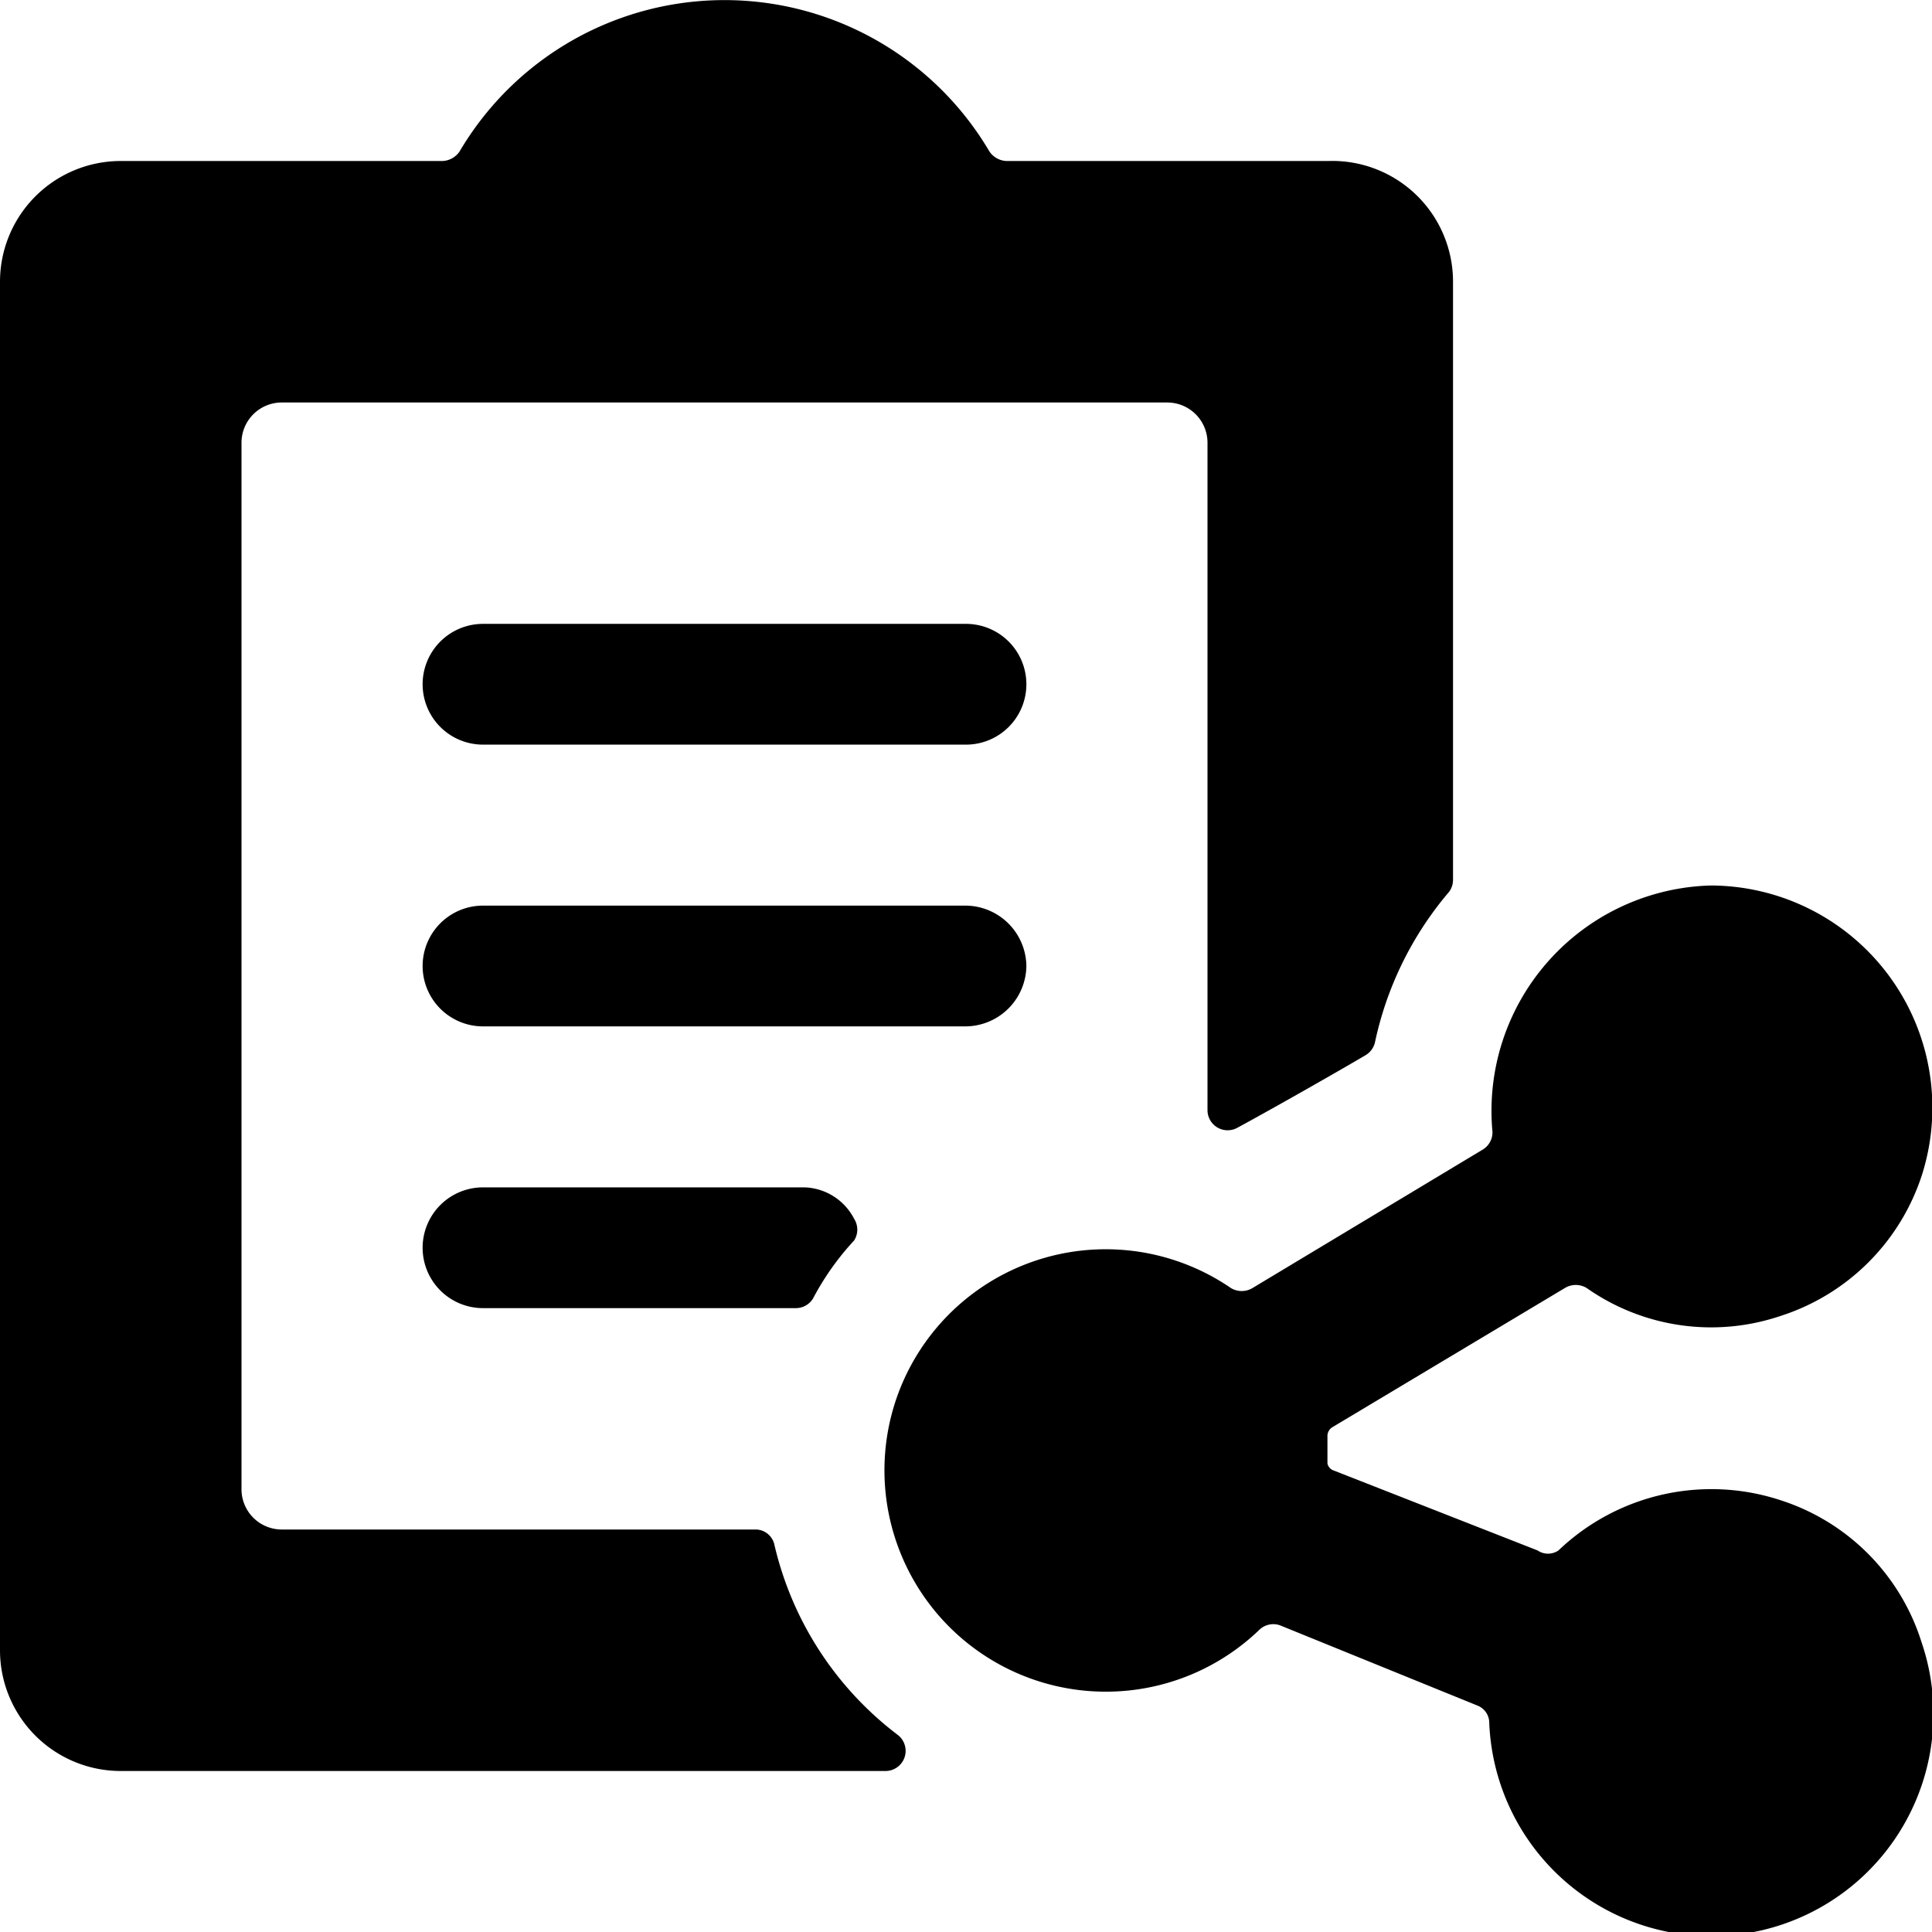
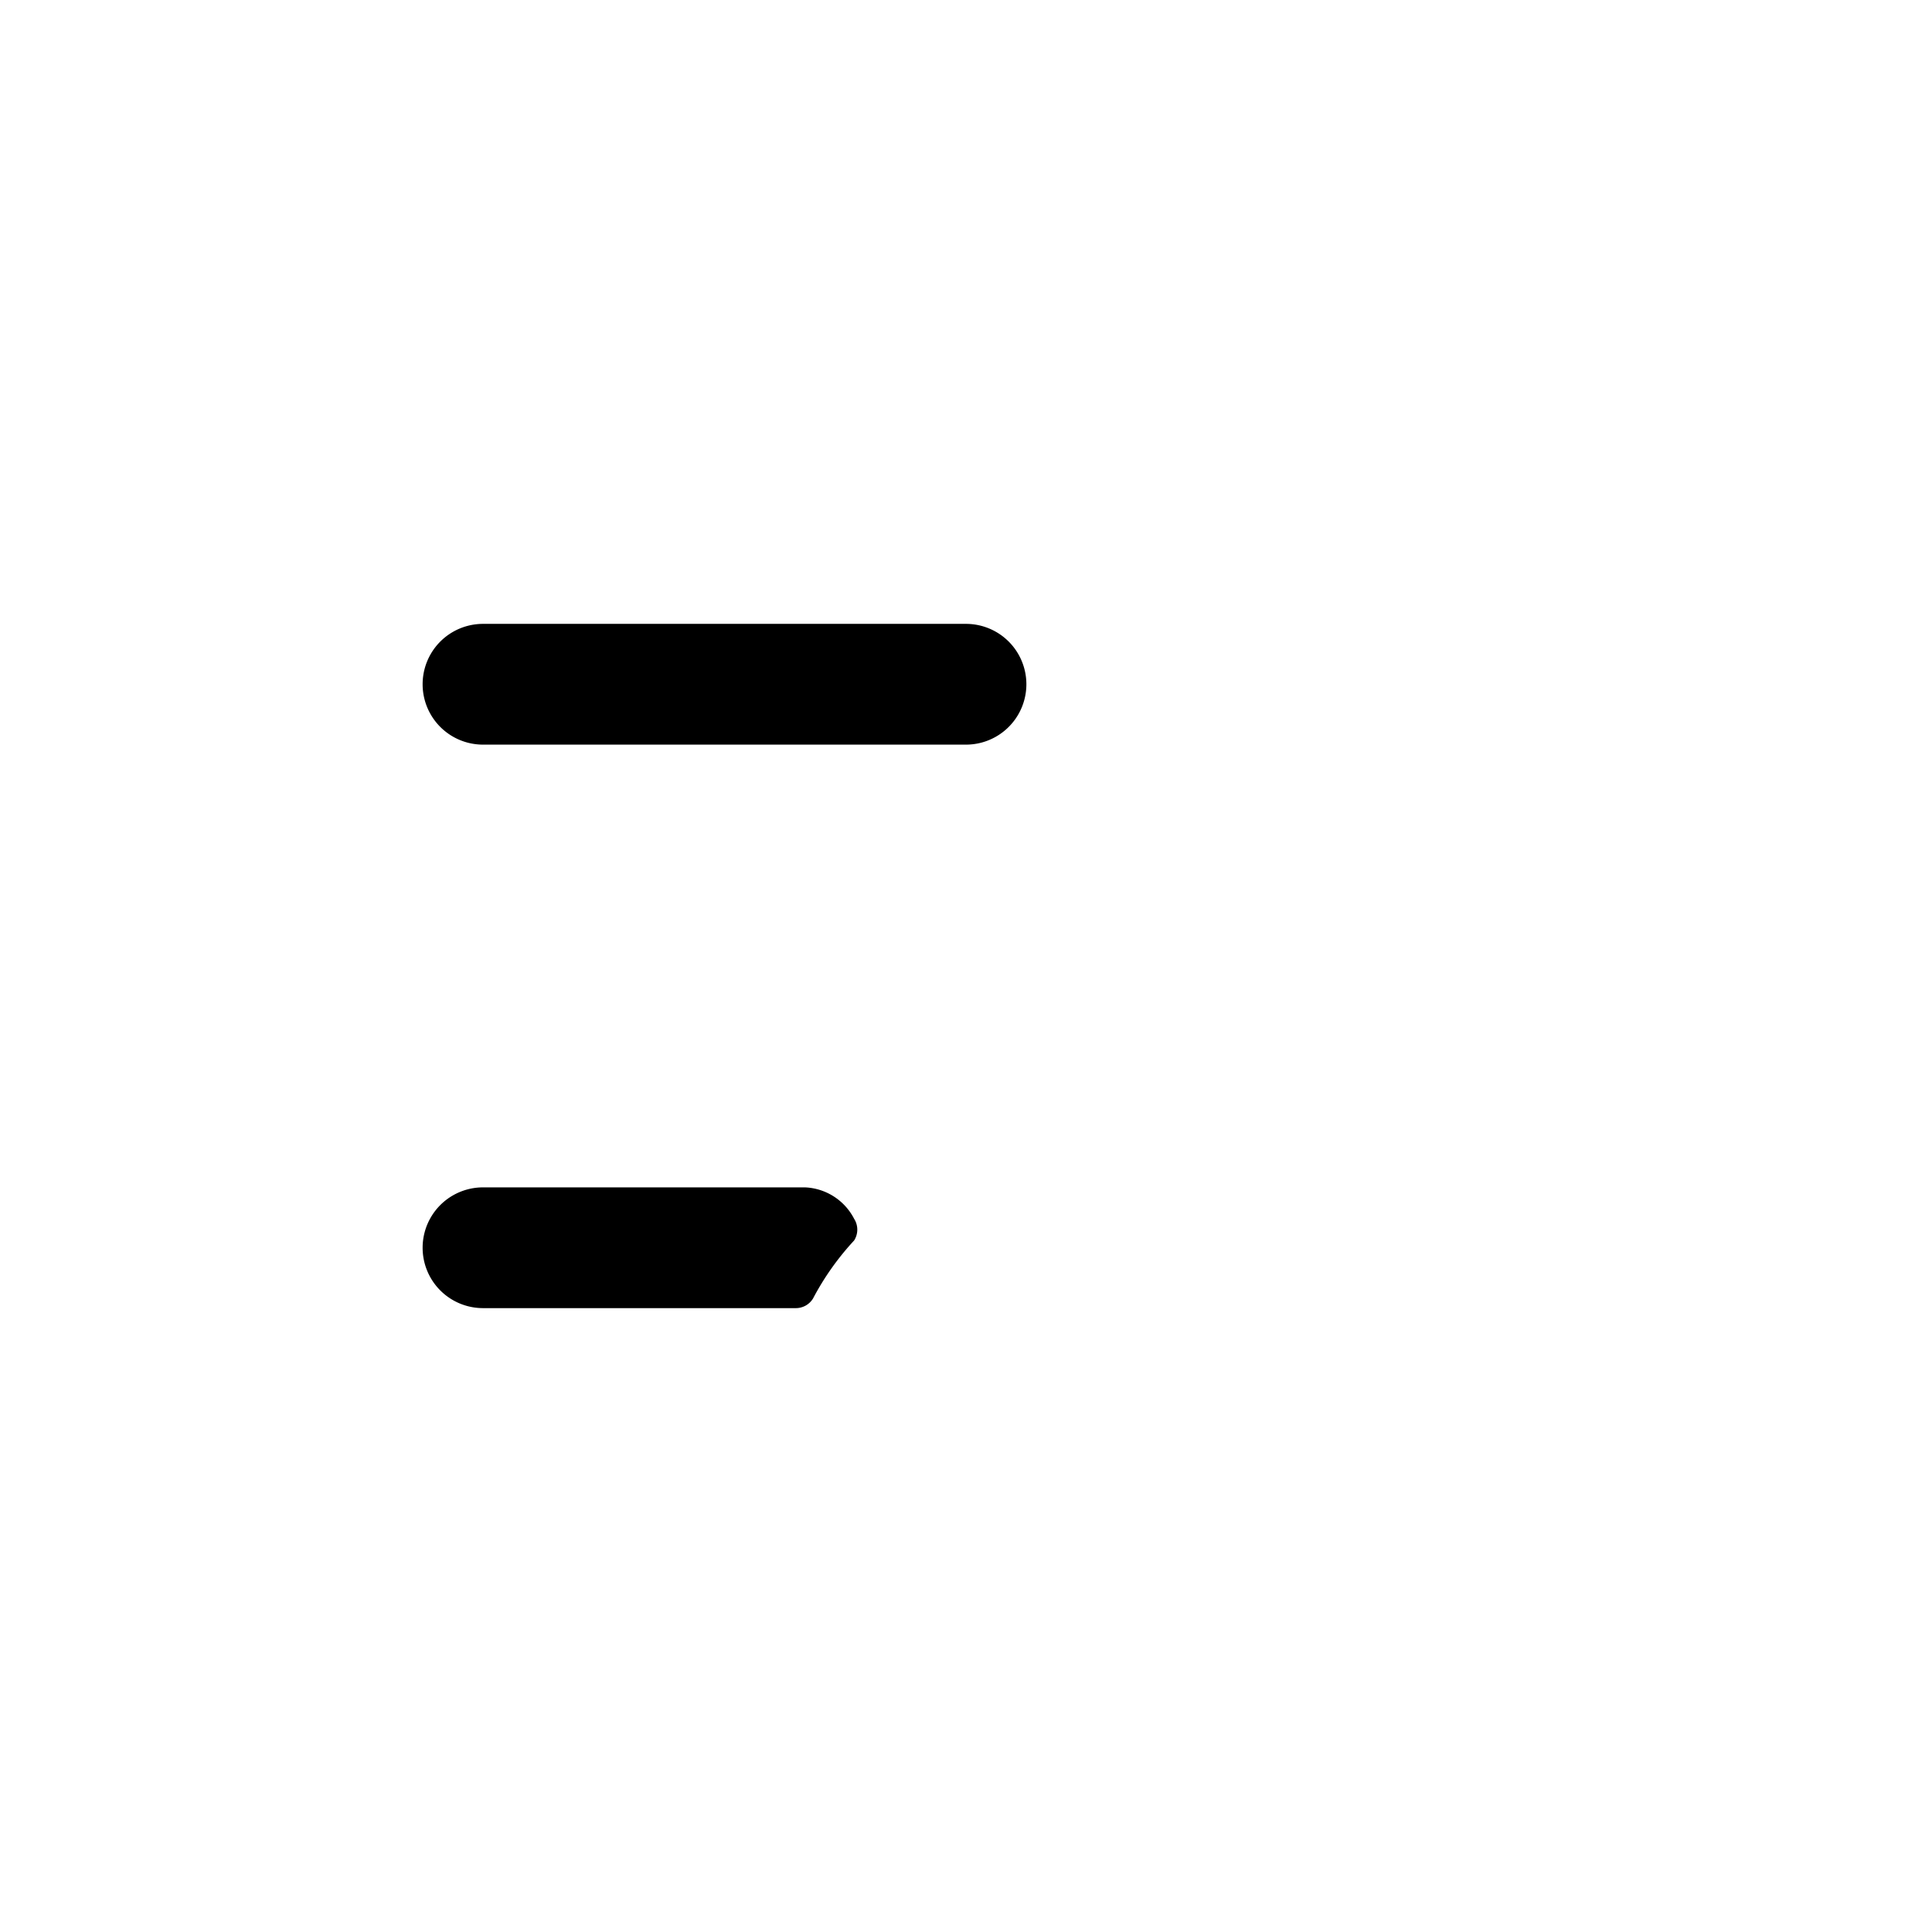
<svg xmlns="http://www.w3.org/2000/svg" viewBox="0 0 24 24">
  <g>
    <path d="M12 7.75H6a0.75 0.75 0 0 0 0 1.5h6a0.75 0.75 0 0 0 0 -1.5Z" fill="#000000" stroke-width="1" />
-     <path d="M12.75 12a0.76 0.76 0 0 0 -0.75 -0.75H6a0.75 0.75 0 0 0 0 1.5h6a0.76 0.76 0 0 0 0.75 -0.75Z" fill="#000000" stroke-width="1" />
-     <path d="M9.62 19.19a0.24 0.24 0 0 0 -0.23 -0.19H3.5a0.5 0.5 0 0 1 -0.5 -0.5v-13a0.5 0.5 0 0 1 0.5 -0.5h11a0.5 0.5 0 0 1 0.5 0.5v8.29a0.25 0.25 0 0 0 0.37 0.22c0.48 -0.26 1.32 -0.74 1.59 -0.9a0.25 0.25 0 0 0 0.12 -0.16 4.24 4.24 0 0 1 0.92 -1.87 0.25 0.25 0 0 0 0.05 -0.15V3.5A1.5 1.5 0 0 0 16.5 2h-4a0.27 0.27 0 0 1 -0.21 -0.12 3.82 3.82 0 0 0 -6.58 0A0.27 0.27 0 0 1 5.5 2h-4A1.5 1.5 0 0 0 0 3.5v17A1.5 1.5 0 0 0 1.5 22H11a0.25 0.25 0 0 0 0.15 -0.45 4.14 4.14 0 0 1 -1.53 -2.36Z" fill="#000000" stroke-width="1" />
    <path d="M10 14.75H6a0.75 0.75 0 0 0 0 1.5h3.88a0.25 0.25 0 0 0 0.22 -0.12 3.35 3.35 0 0 1 0.51 -0.72 0.25 0.25 0 0 0 0 -0.27 0.72 0.72 0 0 0 -0.61 -0.39Z" fill="#000000" stroke-width="1" />
-     <path d="M22.13 18.64a2.75 2.75 0 0 0 -2.77 0.62 0.23 0.23 0 0 1 -0.26 0l-2.55 -1a0.12 0.12 0 0 1 -0.06 -0.08l0 -0.35a0.13 0.13 0 0 1 0.06 -0.1L19.44 16a0.26 0.26 0 0 1 0.27 0 2.69 2.69 0 0 0 2.4 0.35 2.72 2.72 0 0 0 1.77 -1.77A2.76 2.76 0 0 0 21.25 11a2.8 2.8 0 0 0 -2.71 3.06 0.25 0.25 0 0 1 -0.12 0.22L15.56 16a0.26 0.26 0 0 1 -0.27 0 2.75 2.75 0 0 0 -4.17 1.42 2.75 2.75 0 0 0 4.52 2.83 0.25 0.25 0 0 1 0.26 -0.06l2.46 1a0.23 0.23 0 0 1 0.14 0.21 2.76 2.76 0 1 0 5.37 -1 2.7 2.7 0 0 0 -1.74 -1.76Z" fill="#000000" stroke-width="1" />
  </g>
</svg>